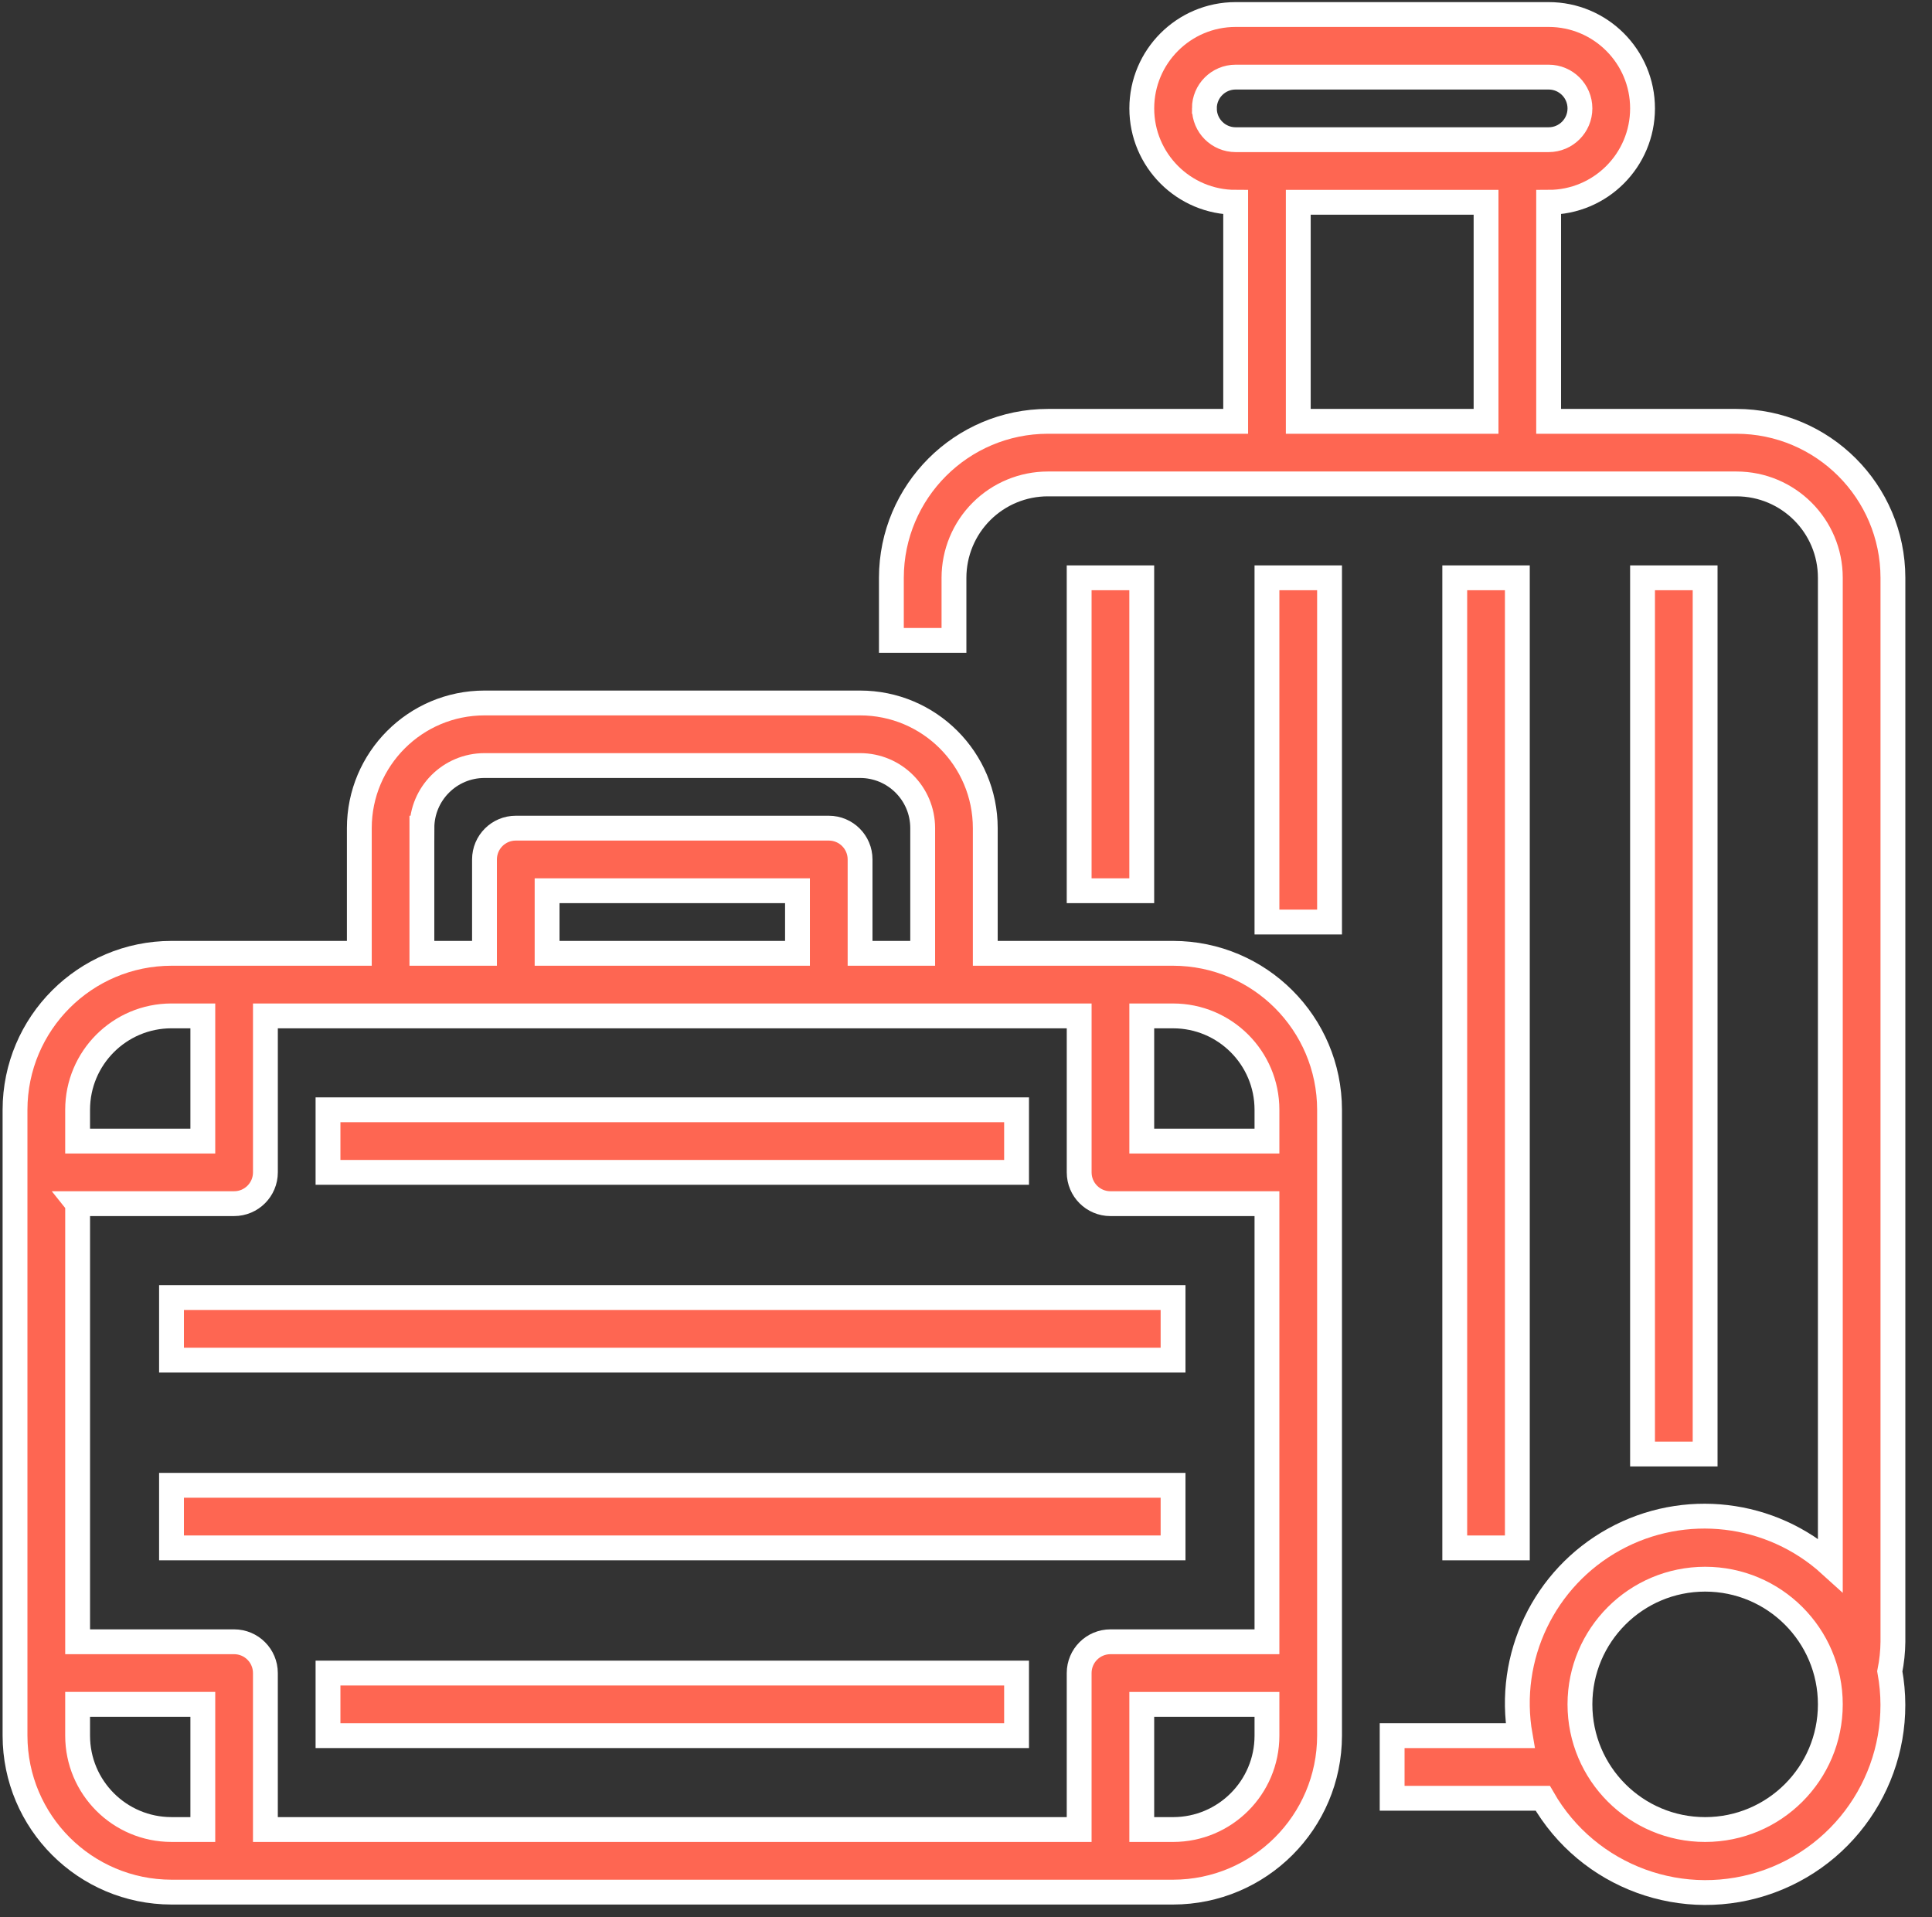
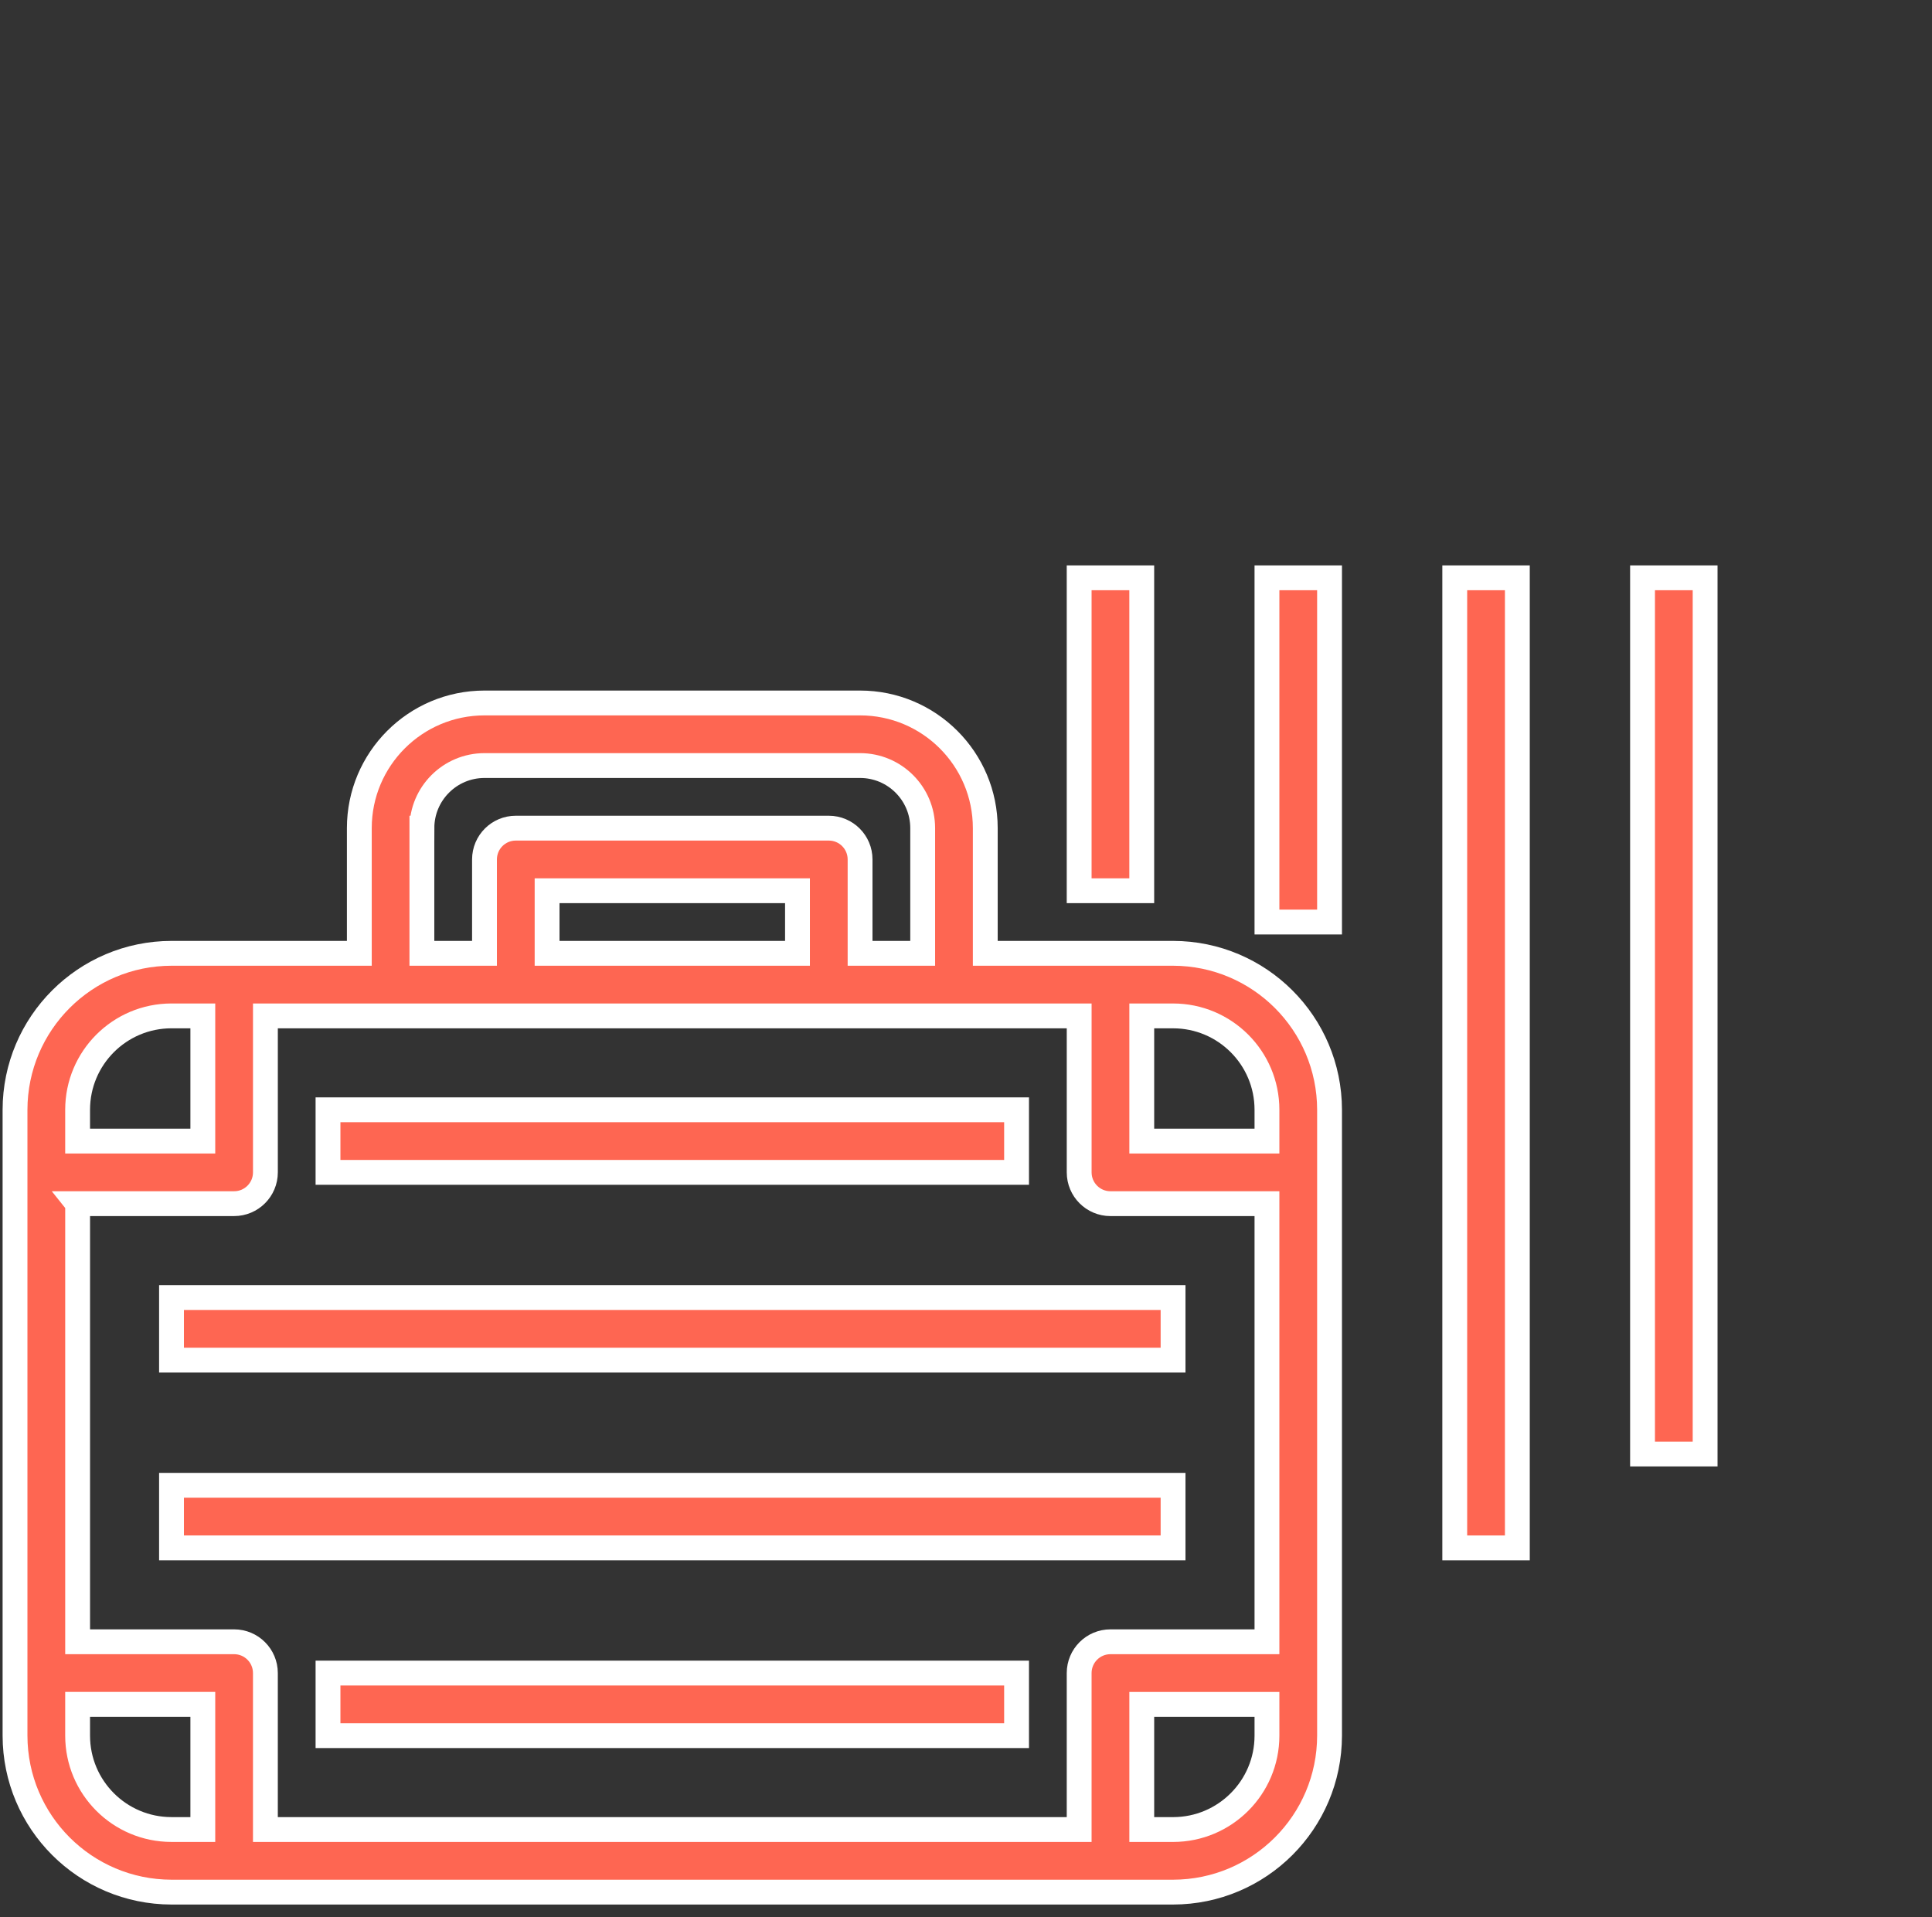
<svg xmlns="http://www.w3.org/2000/svg" width="133" height="132" viewBox="0 0 133 132">
  <rect x="0" y="0" width="133" height="132" fill="#333333" stroke="none" />
  <g fill="#FE6652" stroke="#FFF" stroke-width="1.71">
-     <path d="M129.276 38.783c-.007-5.947-4.826-10.766-10.773-10.773h-12.928V12.928c3.57 0 6.464-2.894 6.464-6.464 0-3.57-2.894-6.464-6.464-6.464H84.03c-3.57 0-6.463 2.894-6.463 6.464 0 3.57 2.894 6.464 6.463 6.464V28.01H71.102c-5.947.007-10.766 4.826-10.773 10.773v4.309h4.309v-4.31c0-1.714.681-3.358 1.893-4.57 1.212-1.212 2.856-1.893 4.57-1.893h47.402c3.57 0 6.464 2.894 6.464 6.464v67.956c-4.076-3.705-10.057-4.408-14.881-1.75-4.824 2.658-7.425 8.09-6.471 13.514h-8.813v4.31h10.368c3.125 5.455 9.727 7.865 15.631 5.705 5.905-2.16 9.393-8.26 8.26-14.445.136-.67.208-1.35.215-2.034V38.783zM81.875 6.463c0-1.19.964-2.154 2.154-2.154h21.546c1.19 0 2.155.965 2.155 2.155s-.965 2.154-2.155 2.154H84.03c-1.19 0-2.154-.964-2.154-2.154zm19.391 21.547H88.34V12.928h12.927V28.01zm15.082 96.957c-4.76 0-8.618-3.859-8.618-8.619s3.859-8.618 8.618-8.618c4.76 0 8.619 3.859 8.619 8.618 0 4.76-3.859 8.619-8.619 8.619z" transform="translate(1.034 1)" />
    <path d="M86.184 38.783H90.493V62.484H86.184zM99.112 38.783H103.421V105.576H99.112zM112.039 38.783H116.348V99.112H112.039zM73.256 38.783H77.565V60.329H73.256zM21.546 75.411H68.947V79.72H21.546zM10.773 88.339H79.72V92.648H10.773zM10.773 101.266H79.72V105.575H10.773zM21.546 114.194H68.947V118.503H21.546z" transform="translate(1.034 1)" />
    <path d="M10.773 129.276H79.72c5.947-.007 10.766-4.826 10.773-10.773V75.411c-.007-5.947-4.826-10.766-10.773-10.773H66.793V56.02c0-4.76-3.859-8.619-8.619-8.619H32.32c-4.76 0-8.618 3.859-8.618 8.619v8.618H10.773C4.826 64.645.007 69.464 0 75.411v43.092c.007 5.947 4.826 10.766 10.773 10.773zm75.411-10.773c0 3.57-2.894 6.464-6.464 6.464h-2.154v-8.619h8.618v2.155zm-8.618-49.556h2.154c3.57 0 6.464 2.894 6.464 6.464v2.155h-8.618v-8.619zM28.01 56.02c0-2.38 1.93-4.31 4.309-4.31h25.855c2.38 0 4.31 1.93 4.31 4.31v8.618h-4.31v-6.464c0-1.19-.964-2.154-2.154-2.154H34.474c-1.19 0-2.155.964-2.155 2.154v6.464h-4.31V56.02zm25.855 4.309v4.309H36.628v-4.31h17.237zM4.309 75.41c0-3.57 2.894-6.464 6.464-6.464h2.155v8.619H4.309V75.41zm0 6.464h10.773c1.19 0 2.155-.965 2.155-2.155V68.947h56.02V79.72c0 1.19.964 2.155 2.154 2.155h10.773v30.164H75.411c-1.19 0-2.155.965-2.155 2.155v10.773h-56.02v-10.773c0-1.19-.964-2.155-2.154-2.155H4.31V81.875zm0 34.473h8.619v8.619h-2.155c-3.57 0-6.464-2.894-6.464-6.464v-2.155z" transform="translate(1.034 1)" />
  </g>
</svg>